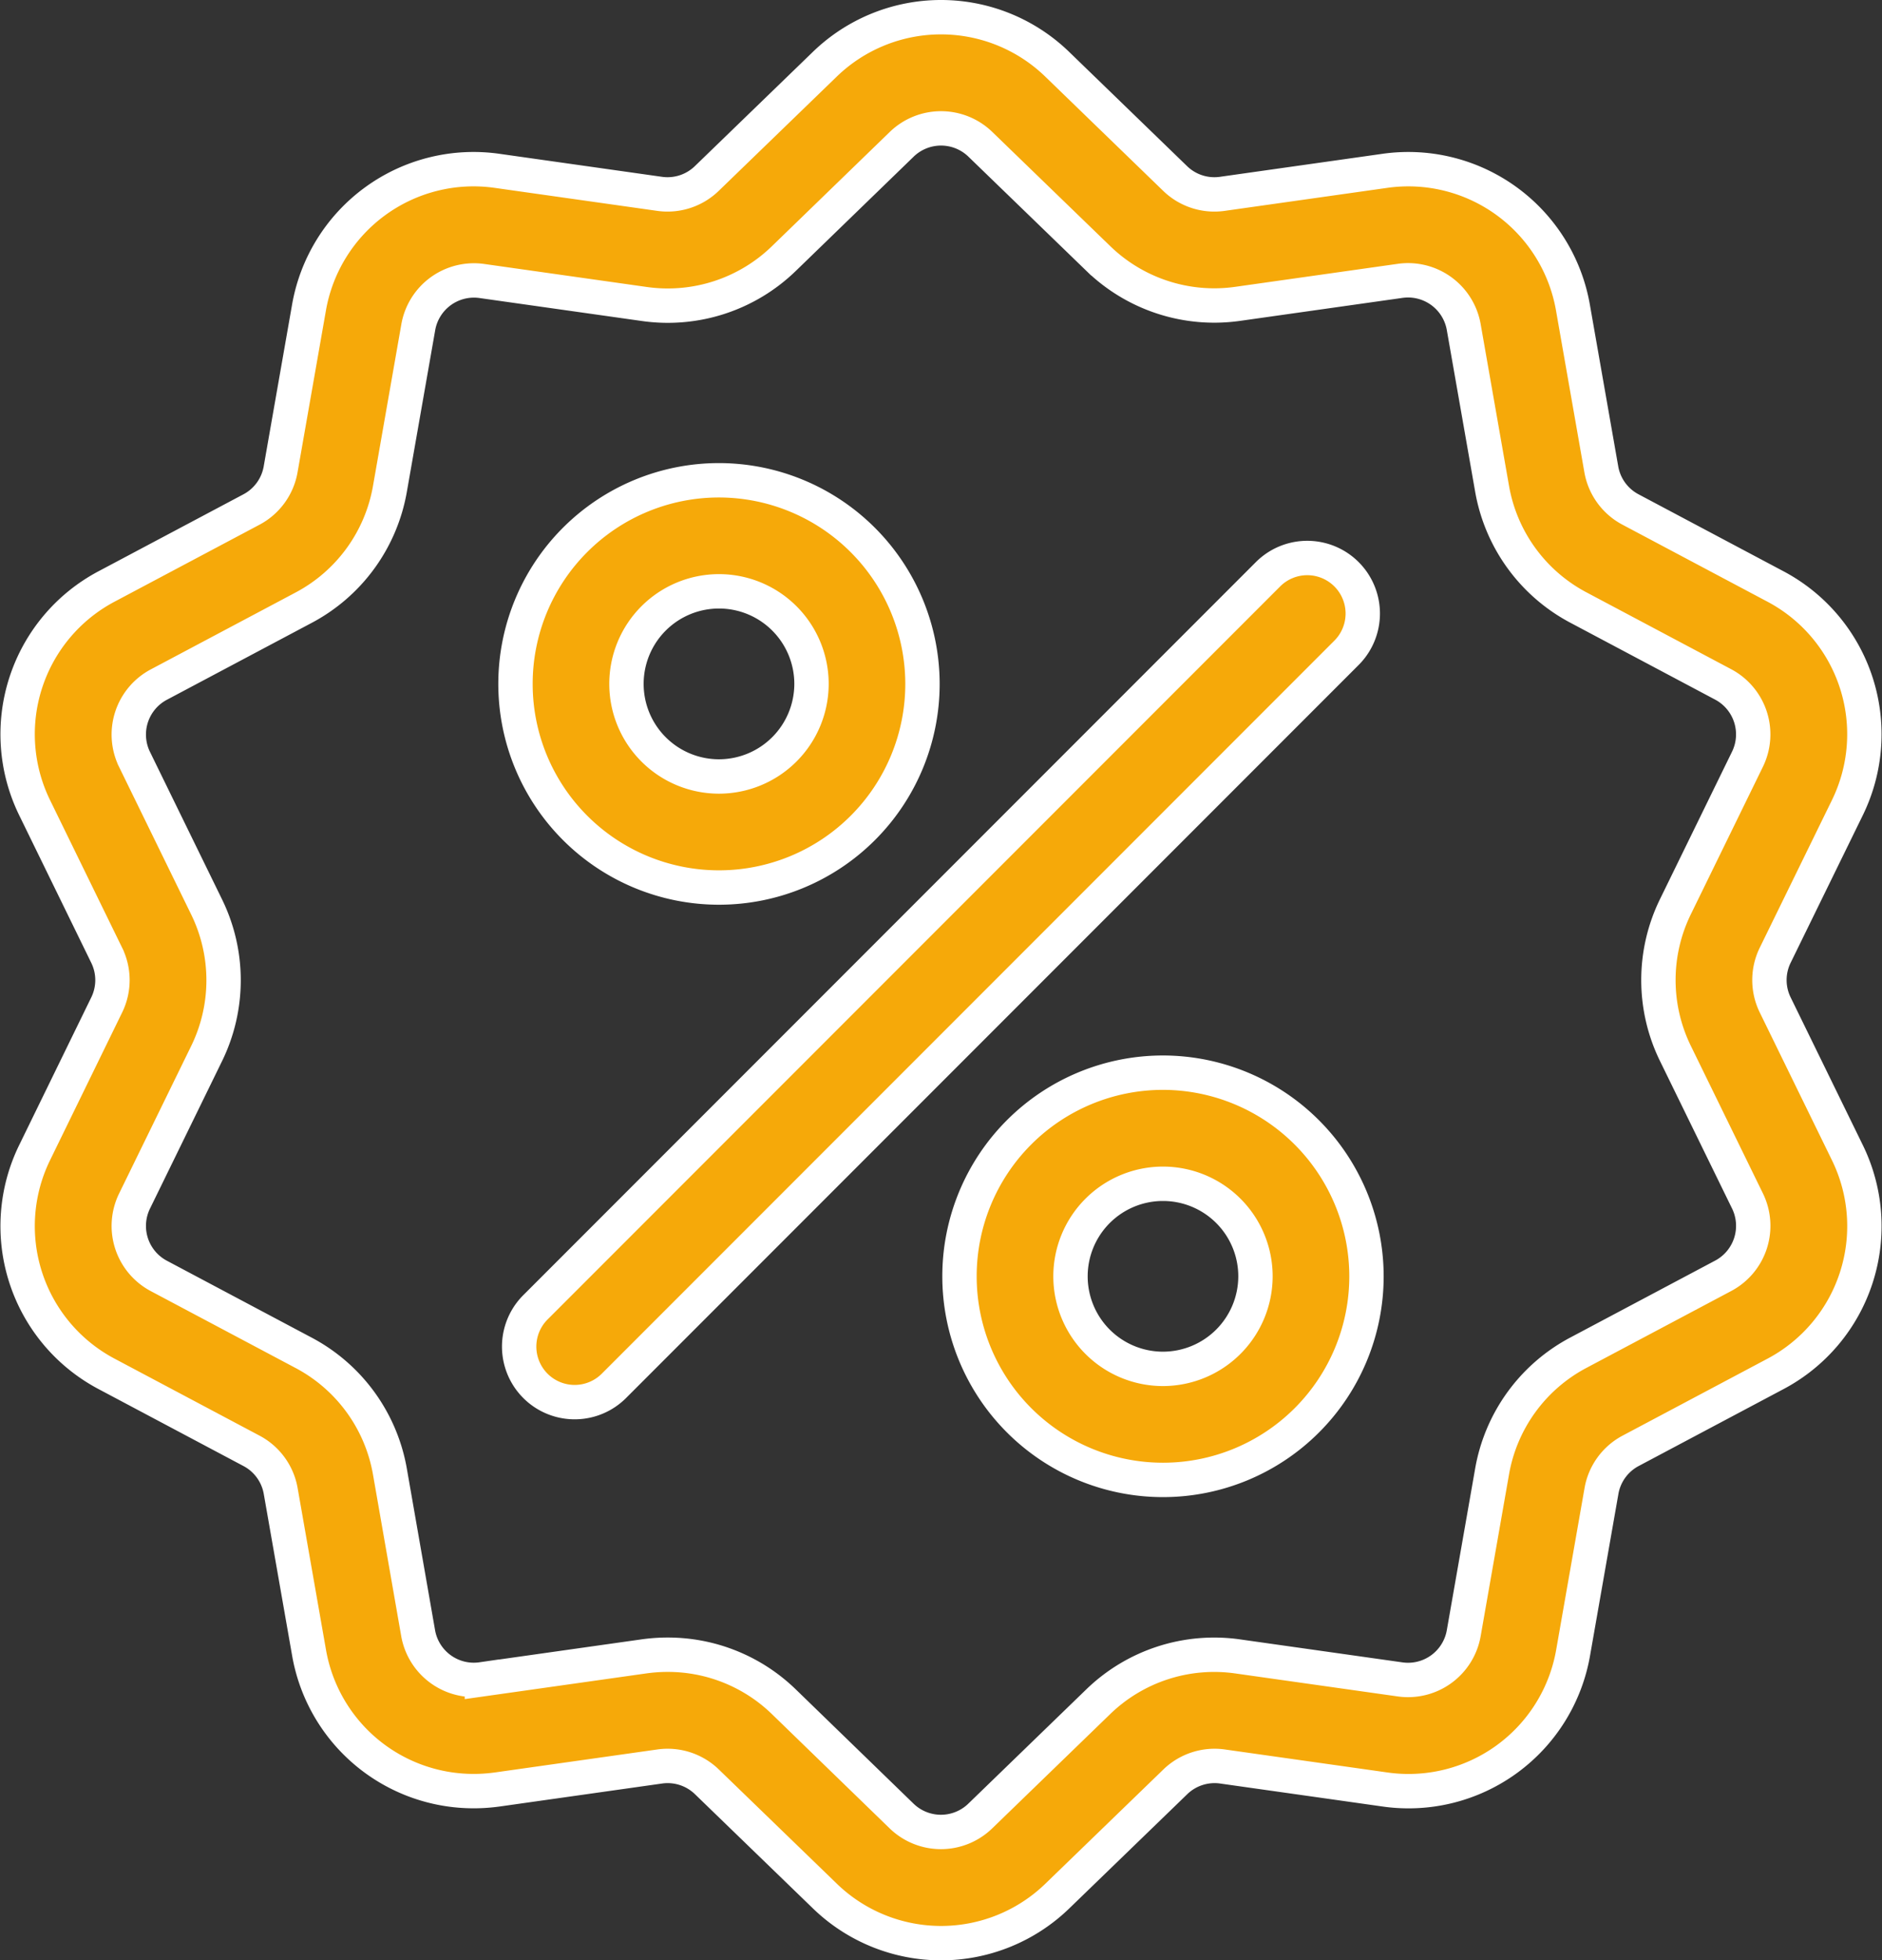
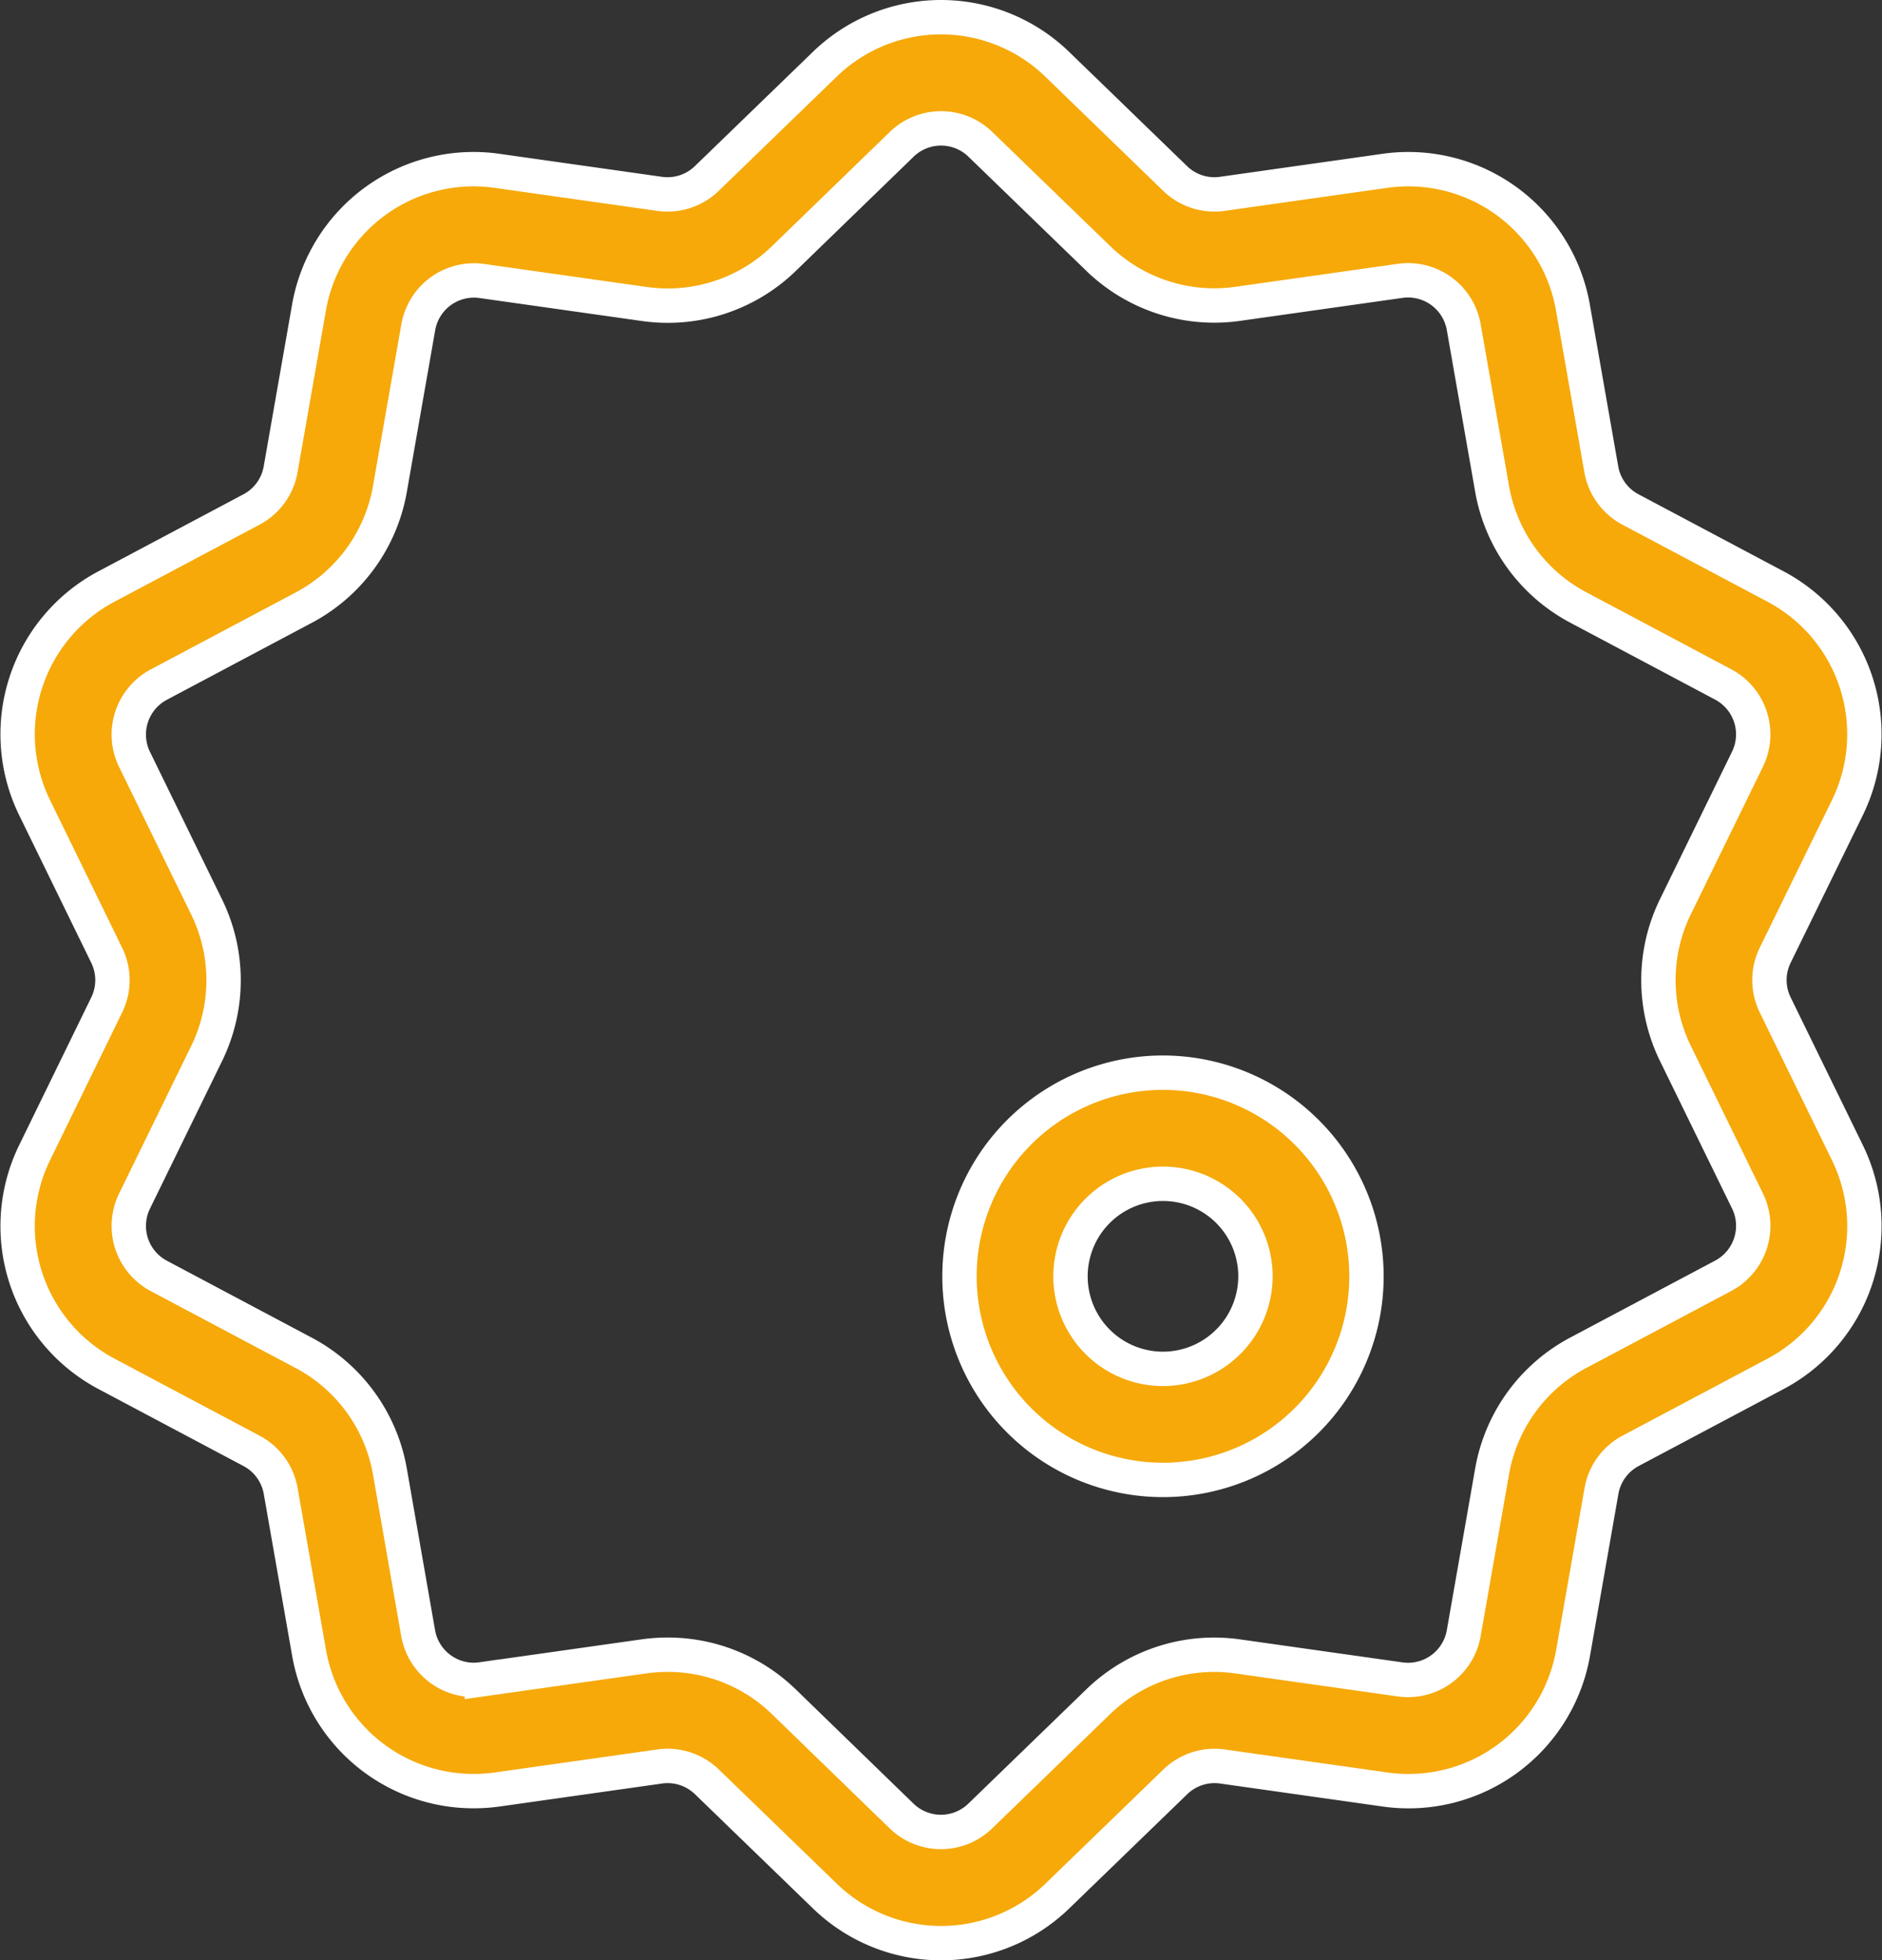
<svg xmlns="http://www.w3.org/2000/svg" width="54.76" height="57" viewBox="0 0 54.76 57">
  <rect x="0" y="0" width="54.76" height="57" fill="#333333" stroke="none" />
  <defs>
    <style>.a{fill:#f6a909;stroke:#fff;}</style>
  </defs>
  <g transform="translate(0.513 0.5)">
    <g transform="translate(0 0)">
      <g transform="translate(0)">
        <path class="a" d="M61.5,28.723a1.641,1.641,0,0,1,0-1.451L63.591,23a4.861,4.861,0,0,0-2.1-6.456l-4.2-2.229a1.641,1.641,0,0,1-.853-1.173l-.822-4.684a4.862,4.862,0,0,0-5.491-3.99l-4.709.666a1.641,1.641,0,0,1-1.38-.448L40.62,1.379a4.861,4.861,0,0,0-6.788,0L30.414,4.686a1.642,1.642,0,0,1-1.38.448l-4.709-.666a4.861,4.861,0,0,0-5.491,3.99l-.822,4.684a1.641,1.641,0,0,1-.853,1.174l-4.2,2.229A4.861,4.861,0,0,0,10.861,23l2.088,4.273a1.641,1.641,0,0,1,0,1.451L10.861,33a4.861,4.861,0,0,0,2.1,6.456l4.2,2.229a1.641,1.641,0,0,1,.853,1.173l.822,4.684a4.858,4.858,0,0,0,4.792,4.039,4.994,4.994,0,0,0,.7-.049l4.709-.666a1.641,1.641,0,0,1,1.38.448l3.418,3.307a4.861,4.861,0,0,0,6.788,0l3.418-3.307a1.643,1.643,0,0,1,1.38-.448l4.709.666a4.861,4.861,0,0,0,5.491-3.99l.822-4.684a1.641,1.641,0,0,1,.853-1.174l4.2-2.229A4.861,4.861,0,0,0,63.591,33ZM59.979,36.6l-4.2,2.229a4.85,4.85,0,0,0-2.52,3.469l-.822,4.684a1.645,1.645,0,0,1-1.858,1.35l-4.709-.666a4.849,4.849,0,0,0-4.078,1.325L38.374,52.3a1.645,1.645,0,0,1-2.3,0L32.66,48.989a4.845,4.845,0,0,0-3.382-1.374,4.958,4.958,0,0,0-.7.049l-4.709.666a1.645,1.645,0,0,1-1.858-1.35L21.193,42.3a4.85,4.85,0,0,0-2.52-3.468l-4.2-2.229a1.645,1.645,0,0,1-.71-2.184l2.089-4.273a4.85,4.85,0,0,0,0-4.287l-2.089-4.273a1.645,1.645,0,0,1,.71-2.184l4.2-2.229a4.85,4.85,0,0,0,2.52-3.469l.822-4.684a1.645,1.645,0,0,1,1.858-1.35l4.709.666a4.85,4.85,0,0,0,4.078-1.325L36.077,3.7a1.645,1.645,0,0,1,2.3,0l3.418,3.307A4.85,4.85,0,0,0,45.87,8.332l4.709-.666a1.645,1.645,0,0,1,1.858,1.35l.822,4.684a4.85,4.85,0,0,0,2.52,3.468l4.2,2.229a1.645,1.645,0,0,1,.71,2.184L58.6,25.854a4.85,4.85,0,0,0,0,4.287l2.089,4.273A1.645,1.645,0,0,1,59.979,36.6Z" transform="translate(-10.359 0.002)" />
      </g>
    </g>
    <g transform="translate(14.594 15.727)">
-       <path class="a" d="M167.864,144.264a1.615,1.615,0,0,0-2.284,0L144.264,165.58a1.615,1.615,0,1,0,2.284,2.284l21.316-21.316A1.615,1.615,0,0,0,167.864,144.264Z" transform="translate(-143.792 -143.792)" />
-     </g>
+       </g>
    <g transform="translate(14.486 13.466)">
-       <path class="a" d="M148.723,123.116a5.921,5.921,0,1,0,5.921,5.921A5.928,5.928,0,0,0,148.723,123.116Zm0,8.613a2.692,2.692,0,1,1,2.692-2.692A2.695,2.695,0,0,1,148.723,131.729Z" transform="translate(-142.802 -123.116)" />
-     </g>
+       </g>
    <g transform="translate(27.405 30.692)">
      <path class="a" d="M266.843,280.61a5.921,5.921,0,1,0,5.921,5.921A5.928,5.928,0,0,0,266.843,280.61Zm0,8.613a2.691,2.691,0,1,1,2.691-2.691A2.695,2.695,0,0,1,266.843,289.223Z" transform="translate(-260.922 -280.61)" />
    </g>
  </g>
</svg>